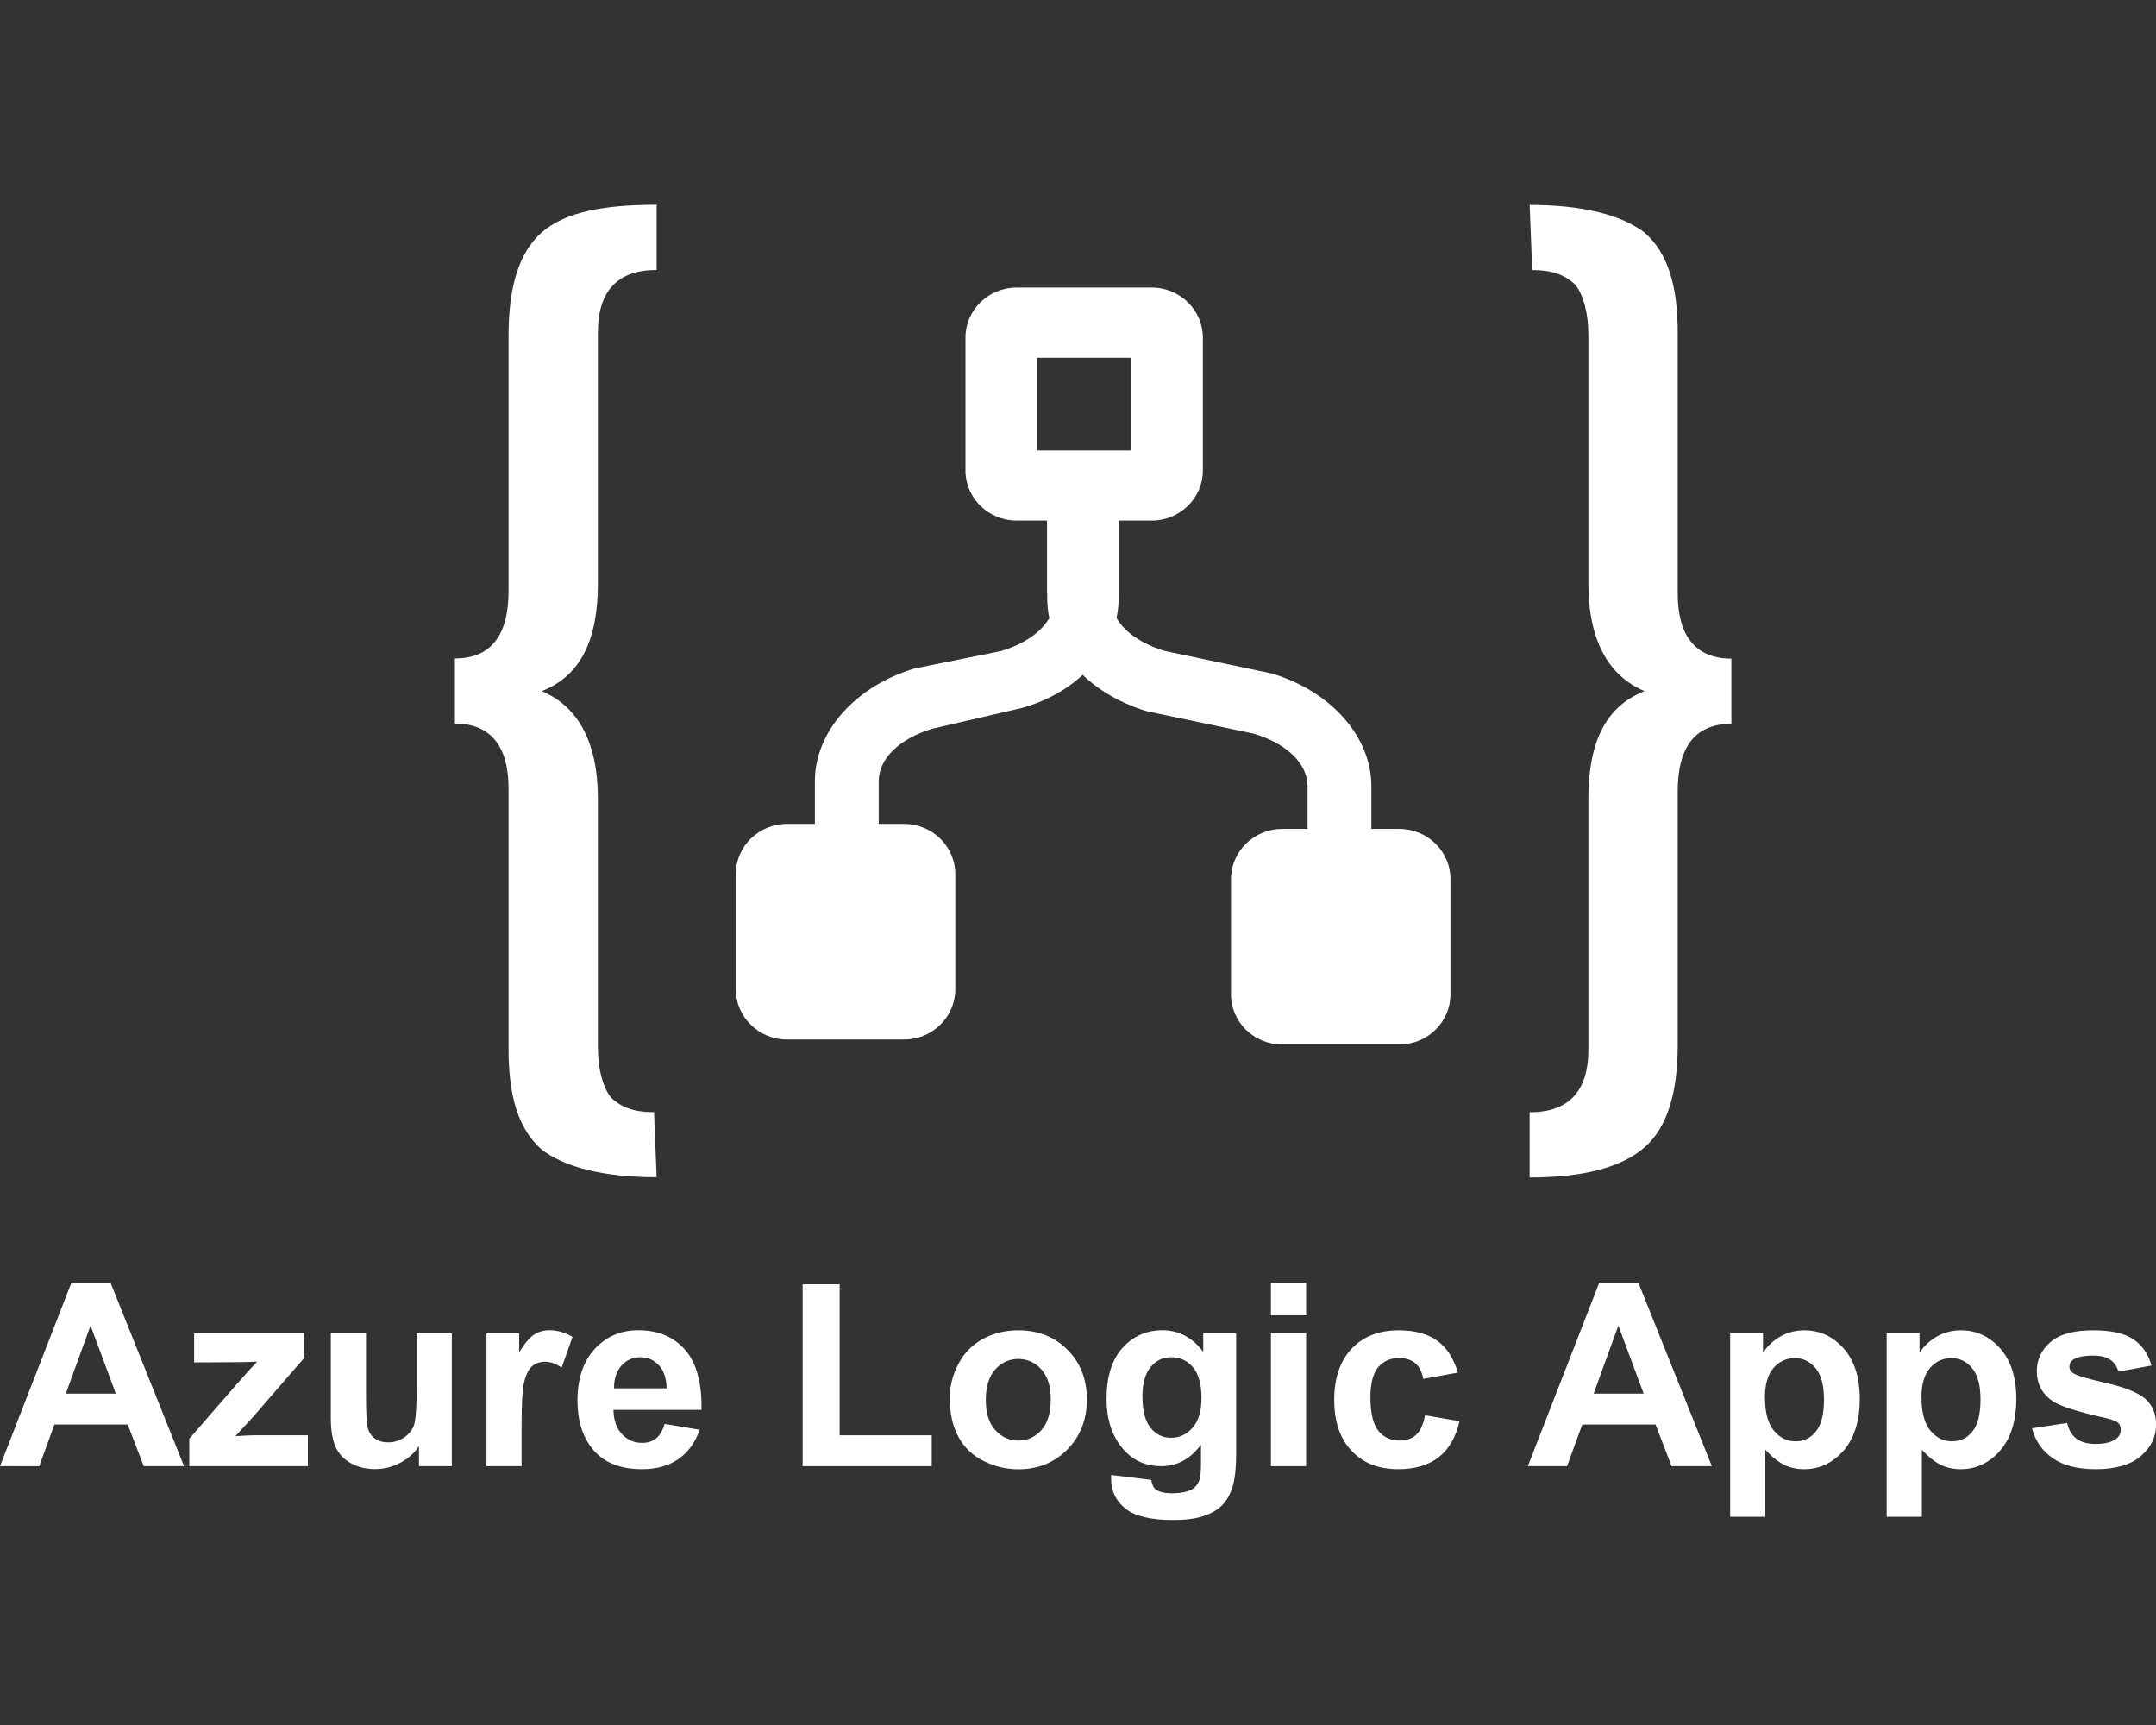
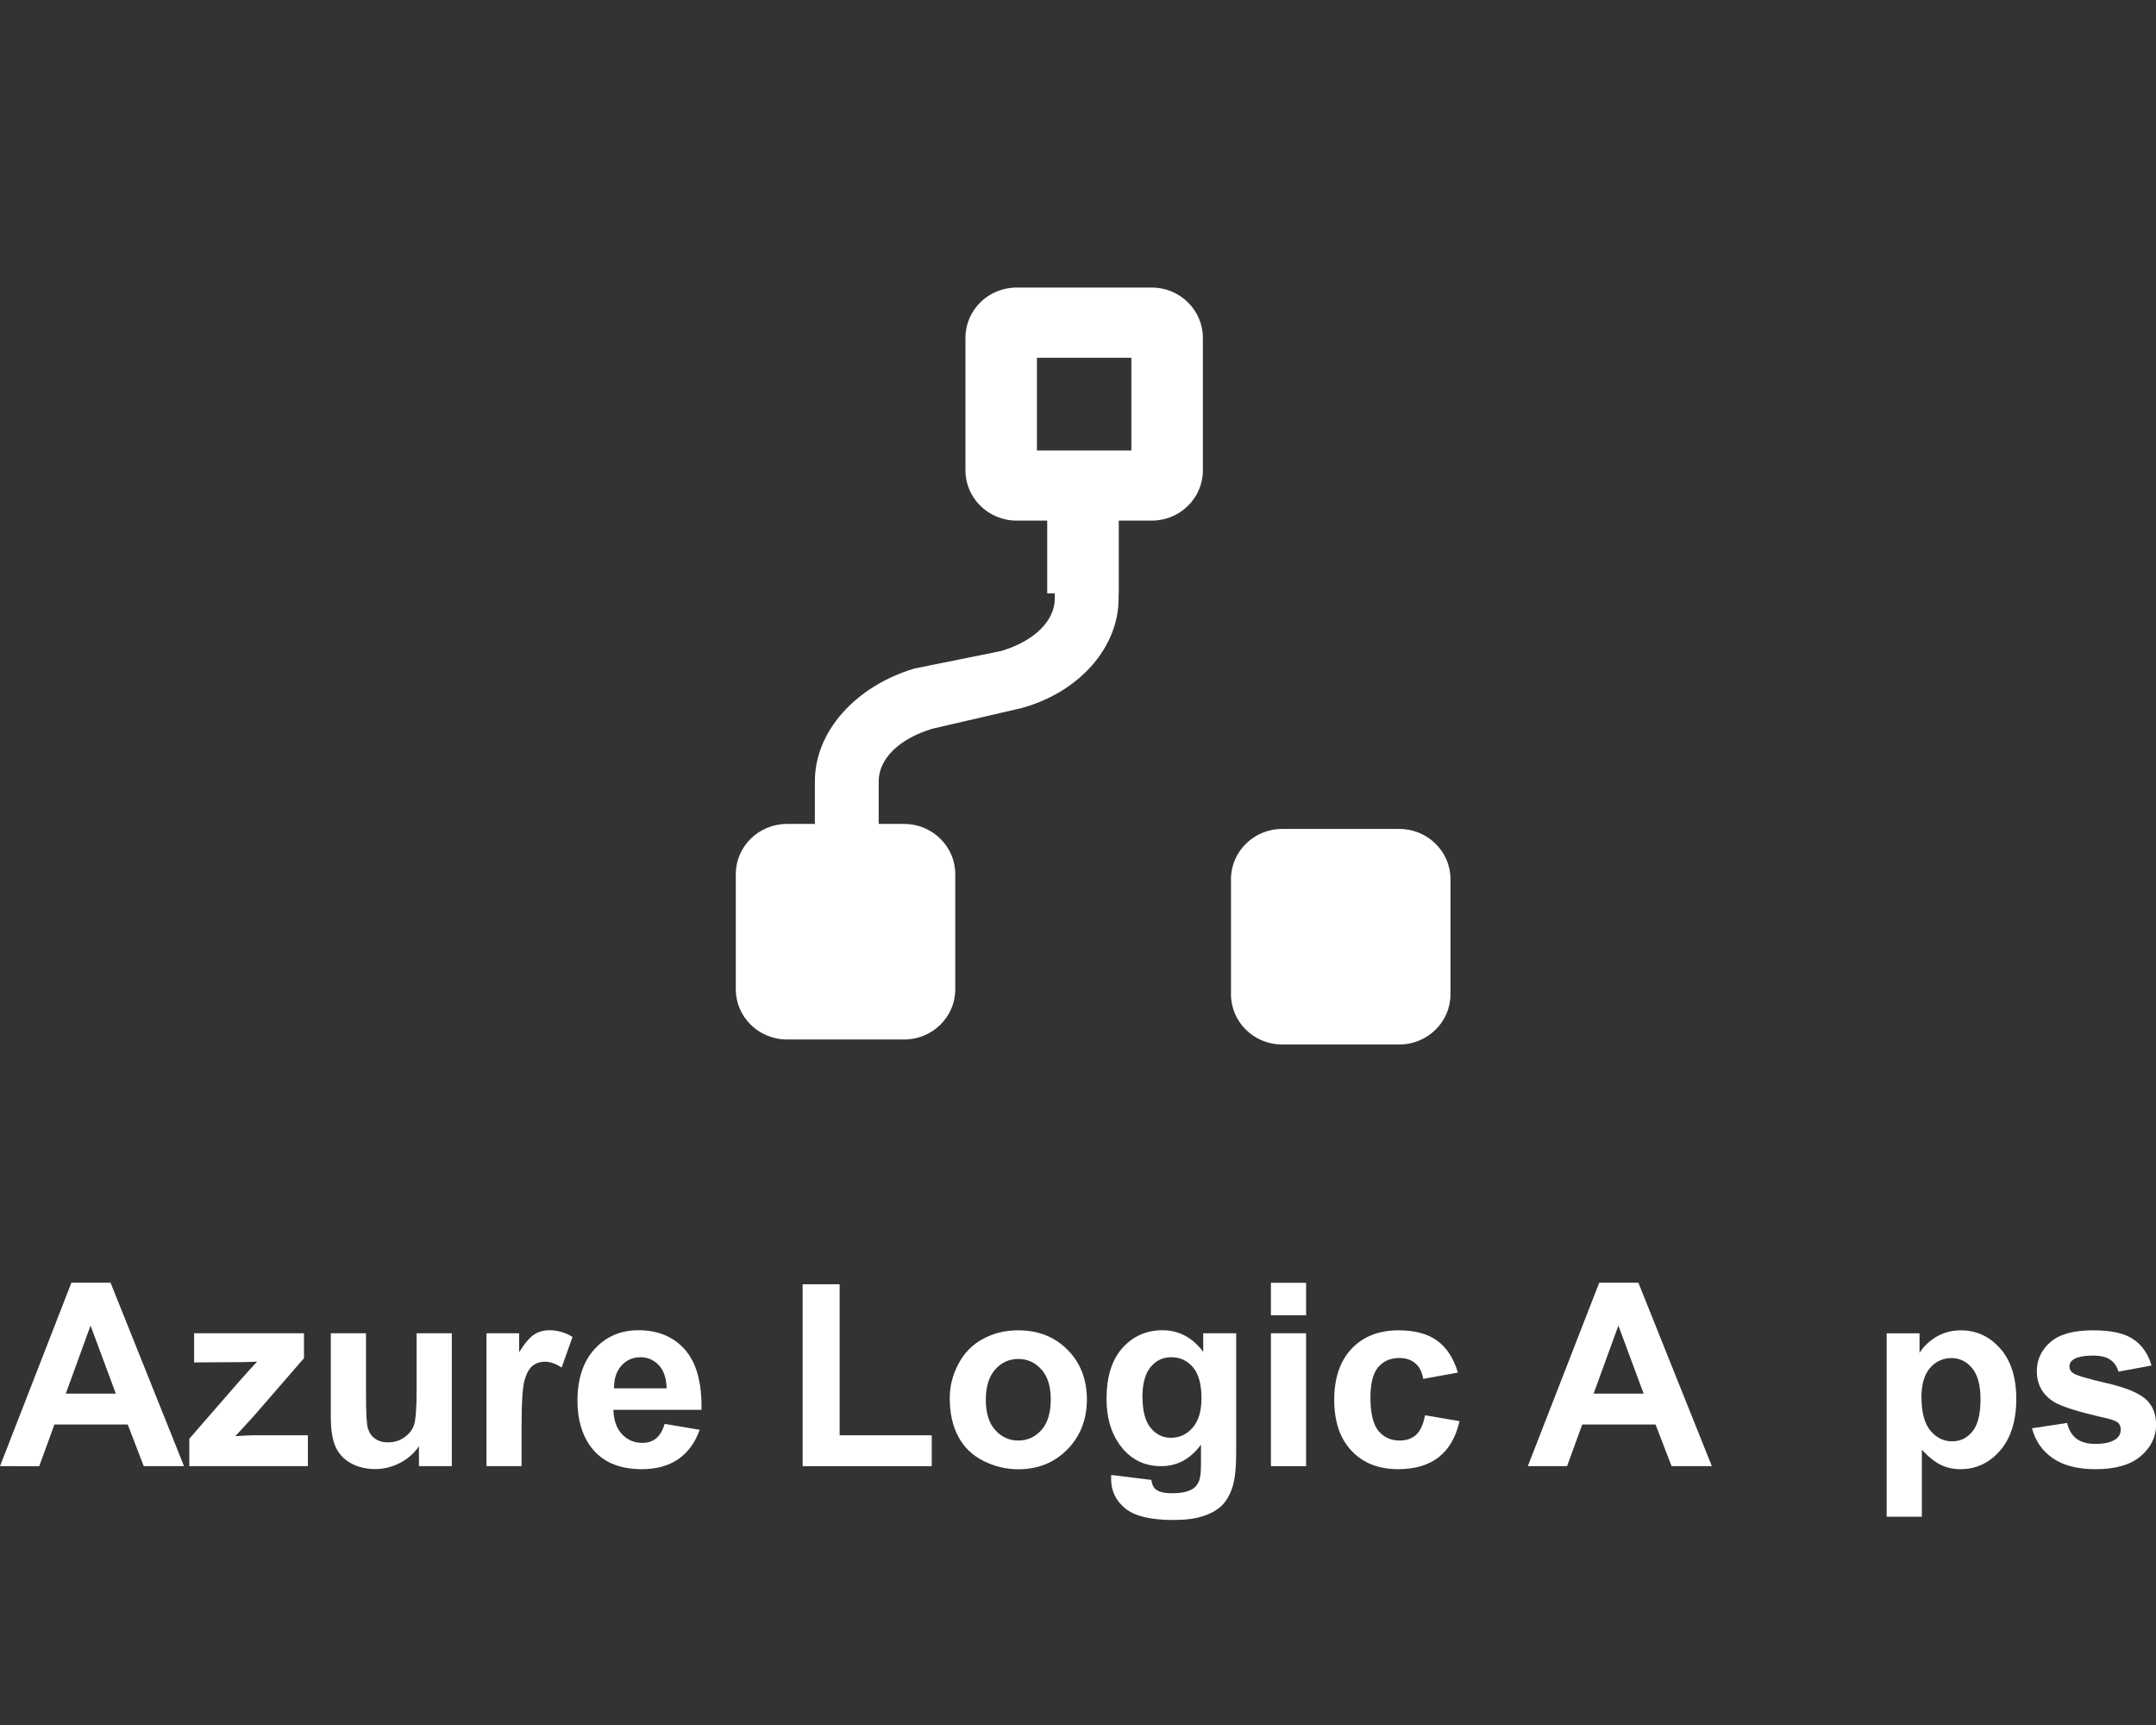
<svg xmlns="http://www.w3.org/2000/svg" id="Layer_1" viewBox="0 0 250 200">
  <rect x="0" y="0" width="250" height="200" fill="#333333" stroke="none" />
  <defs>
    <style>.cls-1,.cls-2{fill:#fff;stroke-width:0px;}.cls-2{fill-rule:evenodd;}</style>
  </defs>
  <g id="A-2">
    <path class="cls-2" d="m118.17,82.16l-10.06,2.33c-3.85,1.16-6.22,3.49-6.22,6.1v16.56h-7.4v-16.56c0-5.81,4.74-11.04,11.54-13.08l10.06-2.03c3.85-1.16,6.22-3.49,6.22-6.1v-14.53h7.4v14.53c0,5.81-4.74,11.04-11.54,12.79Z" />
    <path class="cls-2" d="m104.85,120.52h-13.61c-3.26,0-5.92-2.62-5.92-5.81v-13.37c0-3.2,2.66-5.81,5.92-5.81h13.61c3.26,0,5.92,2.62,5.92,5.81v13.37c0,3.2-2.66,5.81-5.92,5.81Z" />
-     <path class="cls-2" d="m121.43,69.38c0,5.81,4.74,11.04,11.54,13.08l12.43,2.61c3.85,1.16,6.22,3.49,6.22,6.1v16.56h7.4v-16.56c0-5.81-4.74-11.04-11.54-13.08l-12.43-2.62c-3.85-1.16-6.22-3.49-6.22-6.1v-14.53h-7.4v14.53h0Z" />
    <path class="cls-2" d="m148.66,121.1h13.61c3.26,0,5.92-2.62,5.92-5.81v-13.37c0-3.2-2.66-5.81-5.92-5.81h-13.61c-3.26,0-5.92,2.62-5.92,5.81v13.37c0,3.2,2.66,5.81,5.92,5.81Z" />
    <path class="cls-2" d="m121.43,68.8h8.29v-13.95h-8.29v13.95Z" />
    <path class="cls-2" d="m131.19,41.48h-10.95v10.75h10.95v-10.75m2.37-8.14c3.26,0,5.92,2.62,5.92,5.81v15.4c0,3.2-2.66,5.81-5.92,5.81h-15.69c-3.26,0-5.92-2.62-5.92-5.81v-15.4c0-3.2,2.66-5.81,5.92-5.81h15.69Z" />
-     <path class="cls-2" d="m76.14,136.5l-.3-7.55c-2.37,0-3.85-.58-5.03-1.74-.89-1.16-1.48-3.2-1.48-5.81v-28.77c0-6.68-2.37-10.75-6.51-12.5h0c4.44-1.74,6.51-5.81,6.51-12.5v-29.06c0-4.94,2.37-7.27,6.81-7.27v-7.56c-6.22,0-10.65.87-13.32,3.2-2.66,2.33-3.85,6.39-3.85,11.91v29.64c0,5.23-2.07,7.85-6.22,7.85v7.55c4.14,0,6.22,2.62,6.22,7.56v30.22c0,5.52,1.18,9.3,3.85,11.62,2.66,2.03,7.1,3.2,13.32,3.2,0,0-.3,0,0,0ZM177.37,23.75l.3,7.56c2.37,0,3.85.58,5.03,1.74.89,1.16,1.48,3.2,1.48,5.81v28.77c0,6.68,2.37,10.75,6.51,12.5h0c-4.44,1.74-6.51,5.81-6.51,12.5v29.06c0,4.94-2.37,7.27-6.81,7.27v7.56c6.22,0,10.65-1.16,13.32-3.49s3.85-6.39,3.85-11.91v-29.35c0-5.23,2.07-7.85,6.22-7.85v-7.56c-4.14,0-6.22-2.62-6.22-7.56v-30.22c0-5.52-1.18-9.3-3.85-11.62-2.66-2.03-7.1-3.2-13.32-3.2h0Z" />
    <path class="cls-1" d="m21.34,169.99h-4.67l-1.86-4.83H6.31l-1.76,4.83H0l8.28-21.27h4.54l8.52,21.27Zm-7.91-8.41l-2.93-7.89-2.87,7.89h5.8Z" />
    <path class="cls-1" d="m21.95,169.99v-3.18l5.77-6.63c.95-1.08,1.65-1.85,2.1-2.31-.47.03-1.1.05-1.87.06l-5.44.03v-3.38h12.74v2.89l-5.89,6.79-2.07,2.25c1.13-.07,1.83-.1,2.1-.1h6.31v3.58h-13.75Z" />
    <path class="cls-1" d="m48.58,169.99v-2.31c-.56.82-1.3,1.47-2.21,1.94-.91.47-1.88.71-2.89.71s-1.96-.23-2.79-.68c-.82-.45-1.42-1.09-1.78-1.91-.37-.82-.55-1.96-.55-3.41v-9.75h4.08v7.08c0,2.17.07,3.49.23,3.98.15.49.42.88.82,1.16.4.29.9.43,1.51.43.7,0,1.32-.19,1.87-.57s.93-.86,1.13-1.42c.2-.57.31-1.95.31-4.16v-6.5h4.08v15.41h-3.79Z" />
    <path class="cls-1" d="m60.49,169.99h-4.08v-15.41h3.79v2.19c.65-1.03,1.23-1.72,1.75-2.05s1.1-.49,1.76-.49c.93,0,1.82.26,2.68.77l-1.26,3.55c-.69-.44-1.33-.67-1.92-.67s-1.05.16-1.45.47c-.4.32-.71.88-.94,1.71-.23.82-.34,2.54-.34,5.16v4.76Z" />
    <path class="cls-1" d="m77.07,165.09l4.06.68c-.52,1.49-1.35,2.62-2.47,3.4-1.13.78-2.54,1.17-4.23,1.17-2.68,0-4.66-.87-5.95-2.63-1.02-1.4-1.52-3.17-1.52-5.31,0-2.55.67-4.55,2-6,1.33-1.45,3.02-2.17,5.06-2.17,2.29,0,4.1.76,5.42,2.27s1.96,3.83,1.9,6.96h-10.21c.03,1.21.36,2.15.99,2.82.63.67,1.41,1.01,2.35,1.01.64,0,1.18-.17,1.61-.52s.76-.91.99-1.68Zm.23-4.12c-.03-1.18-.33-2.08-.91-2.69-.58-.61-1.29-.92-2.12-.92-.89,0-1.62.32-2.21.97-.58.65-.87,1.53-.86,2.64h6.09Z" />
    <path class="cls-1" d="m93.07,169.99v-21.09h4.29v17.51h10.68v3.58h-14.97Z" />
    <path class="cls-1" d="m110.13,162.07c0-1.35.33-2.66,1-3.93.67-1.27,1.61-2.24,2.84-2.9,1.22-.67,2.59-1,4.1-1,2.33,0,4.24.76,5.73,2.27,1.49,1.51,2.23,3.43,2.23,5.74s-.75,4.26-2.26,5.8c-1.51,1.53-3.4,2.3-5.68,2.3-1.41,0-2.76-.32-4.04-.96s-2.26-1.57-2.92-2.81c-.67-1.23-1-2.73-1-4.5Zm4.18.22c0,1.53.36,2.7,1.09,3.51s1.62,1.22,2.68,1.22,1.96-.41,2.68-1.22,1.08-1.99,1.08-3.54-.36-2.67-1.08-3.48-1.61-1.22-2.68-1.22-1.96.41-2.68,1.22-1.09,1.98-1.09,3.51Z" />
    <path class="cls-1" d="m128.84,171.01l4.66.57c.08.54.25.91.54,1.12.39.29,1,.43,1.83.43,1.06,0,1.86-.16,2.39-.48.36-.21.63-.56.81-1.03.12-.34.19-.96.19-1.87v-2.25c-1.22,1.66-2.76,2.49-4.61,2.49-2.07,0-3.71-.87-4.92-2.63-.95-1.38-1.42-3.11-1.42-5.17,0-2.58.62-4.55,1.86-5.92s2.79-2.04,4.64-2.04,3.48.84,4.71,2.51v-2.16h3.82v13.82c0,1.82-.15,3.18-.45,4.08-.3.9-.72,1.61-1.26,2.12s-1.26.91-2.17,1.2c-.9.29-2.05.43-3.43.43-2.61,0-4.46-.45-5.55-1.34-1.09-.89-1.64-2.03-1.64-3.4,0-.14,0-.3.01-.49Zm3.64-9.04c0,1.63.32,2.83.95,3.59.63.76,1.41,1.14,2.34,1.14,1,0,1.84-.39,2.52-1.17.69-.78,1.03-1.93,1.03-3.46s-.33-2.78-.99-3.55c-.66-.77-1.49-1.16-2.5-1.16s-1.78.38-2.41,1.14c-.63.76-.95,1.92-.95,3.47Z" />
    <path class="cls-1" d="m147.37,152.5v-3.77h4.08v3.77h-4.08Zm0,17.49v-15.41h4.08v15.41h-4.08Z" />
    <path class="cls-1" d="m169.05,159.14l-4.02.73c-.14-.8-.44-1.41-.92-1.81-.48-.41-1.1-.61-1.86-.61-1.01,0-1.83.35-2.43,1.05-.6.7-.91,1.87-.91,3.52,0,1.83.31,3.12.92,3.87.61.75,1.44,1.13,2.47,1.13.77,0,1.41-.22,1.9-.66.49-.44.84-1.2,1.04-2.27l4,.68c-.42,1.84-1.21,3.23-2.39,4.16-1.18.94-2.76,1.41-4.74,1.41-2.25,0-4.05-.71-5.39-2.13-1.34-1.42-2.01-3.39-2.01-5.9s.67-4.52,2.02-5.94c1.34-1.42,3.16-2.13,5.45-2.13,1.88,0,3.37.4,4.48,1.21,1.11.81,1.9,2.04,2.39,3.69Z" />
    <path class="cls-1" d="m198.5,169.99h-4.67l-1.86-4.83h-8.5l-1.76,4.83h-4.55l8.28-21.27h4.54l8.52,21.27Zm-7.91-8.41l-2.93-7.89-2.87,7.89h5.8Z" />
-     <path class="cls-1" d="m200.63,154.59h3.8v2.26c.49-.77,1.16-1.4,2-1.89.84-.48,1.78-.72,2.8-.72,1.79,0,3.31.7,4.55,2.1,1.25,1.4,1.87,3.36,1.87,5.86s-.63,4.57-1.89,6c-1.26,1.43-2.78,2.14-4.57,2.14-.85,0-1.62-.17-2.31-.51-.69-.34-1.42-.92-2.18-1.74v7.76h-4.08v-21.27Zm4.03,7.44c0,1.73.34,3.01,1.03,3.84.69.83,1.52,1.24,2.51,1.24s1.74-.38,2.36-1.14c.63-.76.94-2.01.94-3.74,0-1.62-.32-2.81-.97-3.6s-1.45-1.17-2.41-1.17-1.82.38-2.48,1.15-.99,1.91-.99,3.42Z" />
    <path class="cls-1" d="m218.78,154.59h3.8v2.26c.49-.77,1.16-1.4,2-1.89.84-.48,1.78-.72,2.8-.72,1.79,0,3.31.7,4.55,2.1,1.25,1.4,1.87,3.36,1.87,5.86s-.63,4.57-1.89,6c-1.26,1.43-2.78,2.14-4.57,2.14-.85,0-1.62-.17-2.31-.51-.69-.34-1.42-.92-2.18-1.74v7.76h-4.08v-21.27Zm4.03,7.44c0,1.73.34,3.01,1.03,3.84.69.83,1.52,1.24,2.51,1.24s1.74-.38,2.36-1.14c.63-.76.94-2.01.94-3.74,0-1.62-.32-2.81-.97-3.6s-1.45-1.17-2.41-1.17-1.82.38-2.48,1.15-.99,1.91-.99,3.42Z" />
    <path class="cls-1" d="m235.61,165.6l4.09-.62c.17.79.53,1.39,1.06,1.81.53.41,1.28.62,2.23.62,1.05,0,1.85-.19,2.38-.58.36-.27.54-.63.54-1.09,0-.31-.1-.57-.29-.77-.2-.19-.66-.37-1.36-.54-3.29-.73-5.37-1.39-6.25-1.99-1.22-.83-1.83-1.99-1.83-3.47,0-1.33.53-2.46,1.58-3.37,1.05-.91,2.69-1.36,4.9-1.36s3.67.34,4.7,1.03,1.73,1.7,2.12,3.05l-3.84.71c-.16-.6-.48-1.06-.94-1.38-.46-.32-1.12-.48-1.97-.48-1.07,0-1.84.15-2.31.45-.31.21-.46.49-.46.83,0,.29.14.54.41.74.37.27,1.64.65,3.81,1.15,2.17.49,3.69,1.1,4.55,1.81.85.73,1.28,1.74,1.28,3.03,0,1.41-.59,2.63-1.77,3.64-1.18,1.01-2.93,1.52-5.24,1.52-2.1,0-3.76-.43-4.98-1.28-1.22-.85-2.02-2.01-2.4-3.47Z" />
  </g>
</svg>